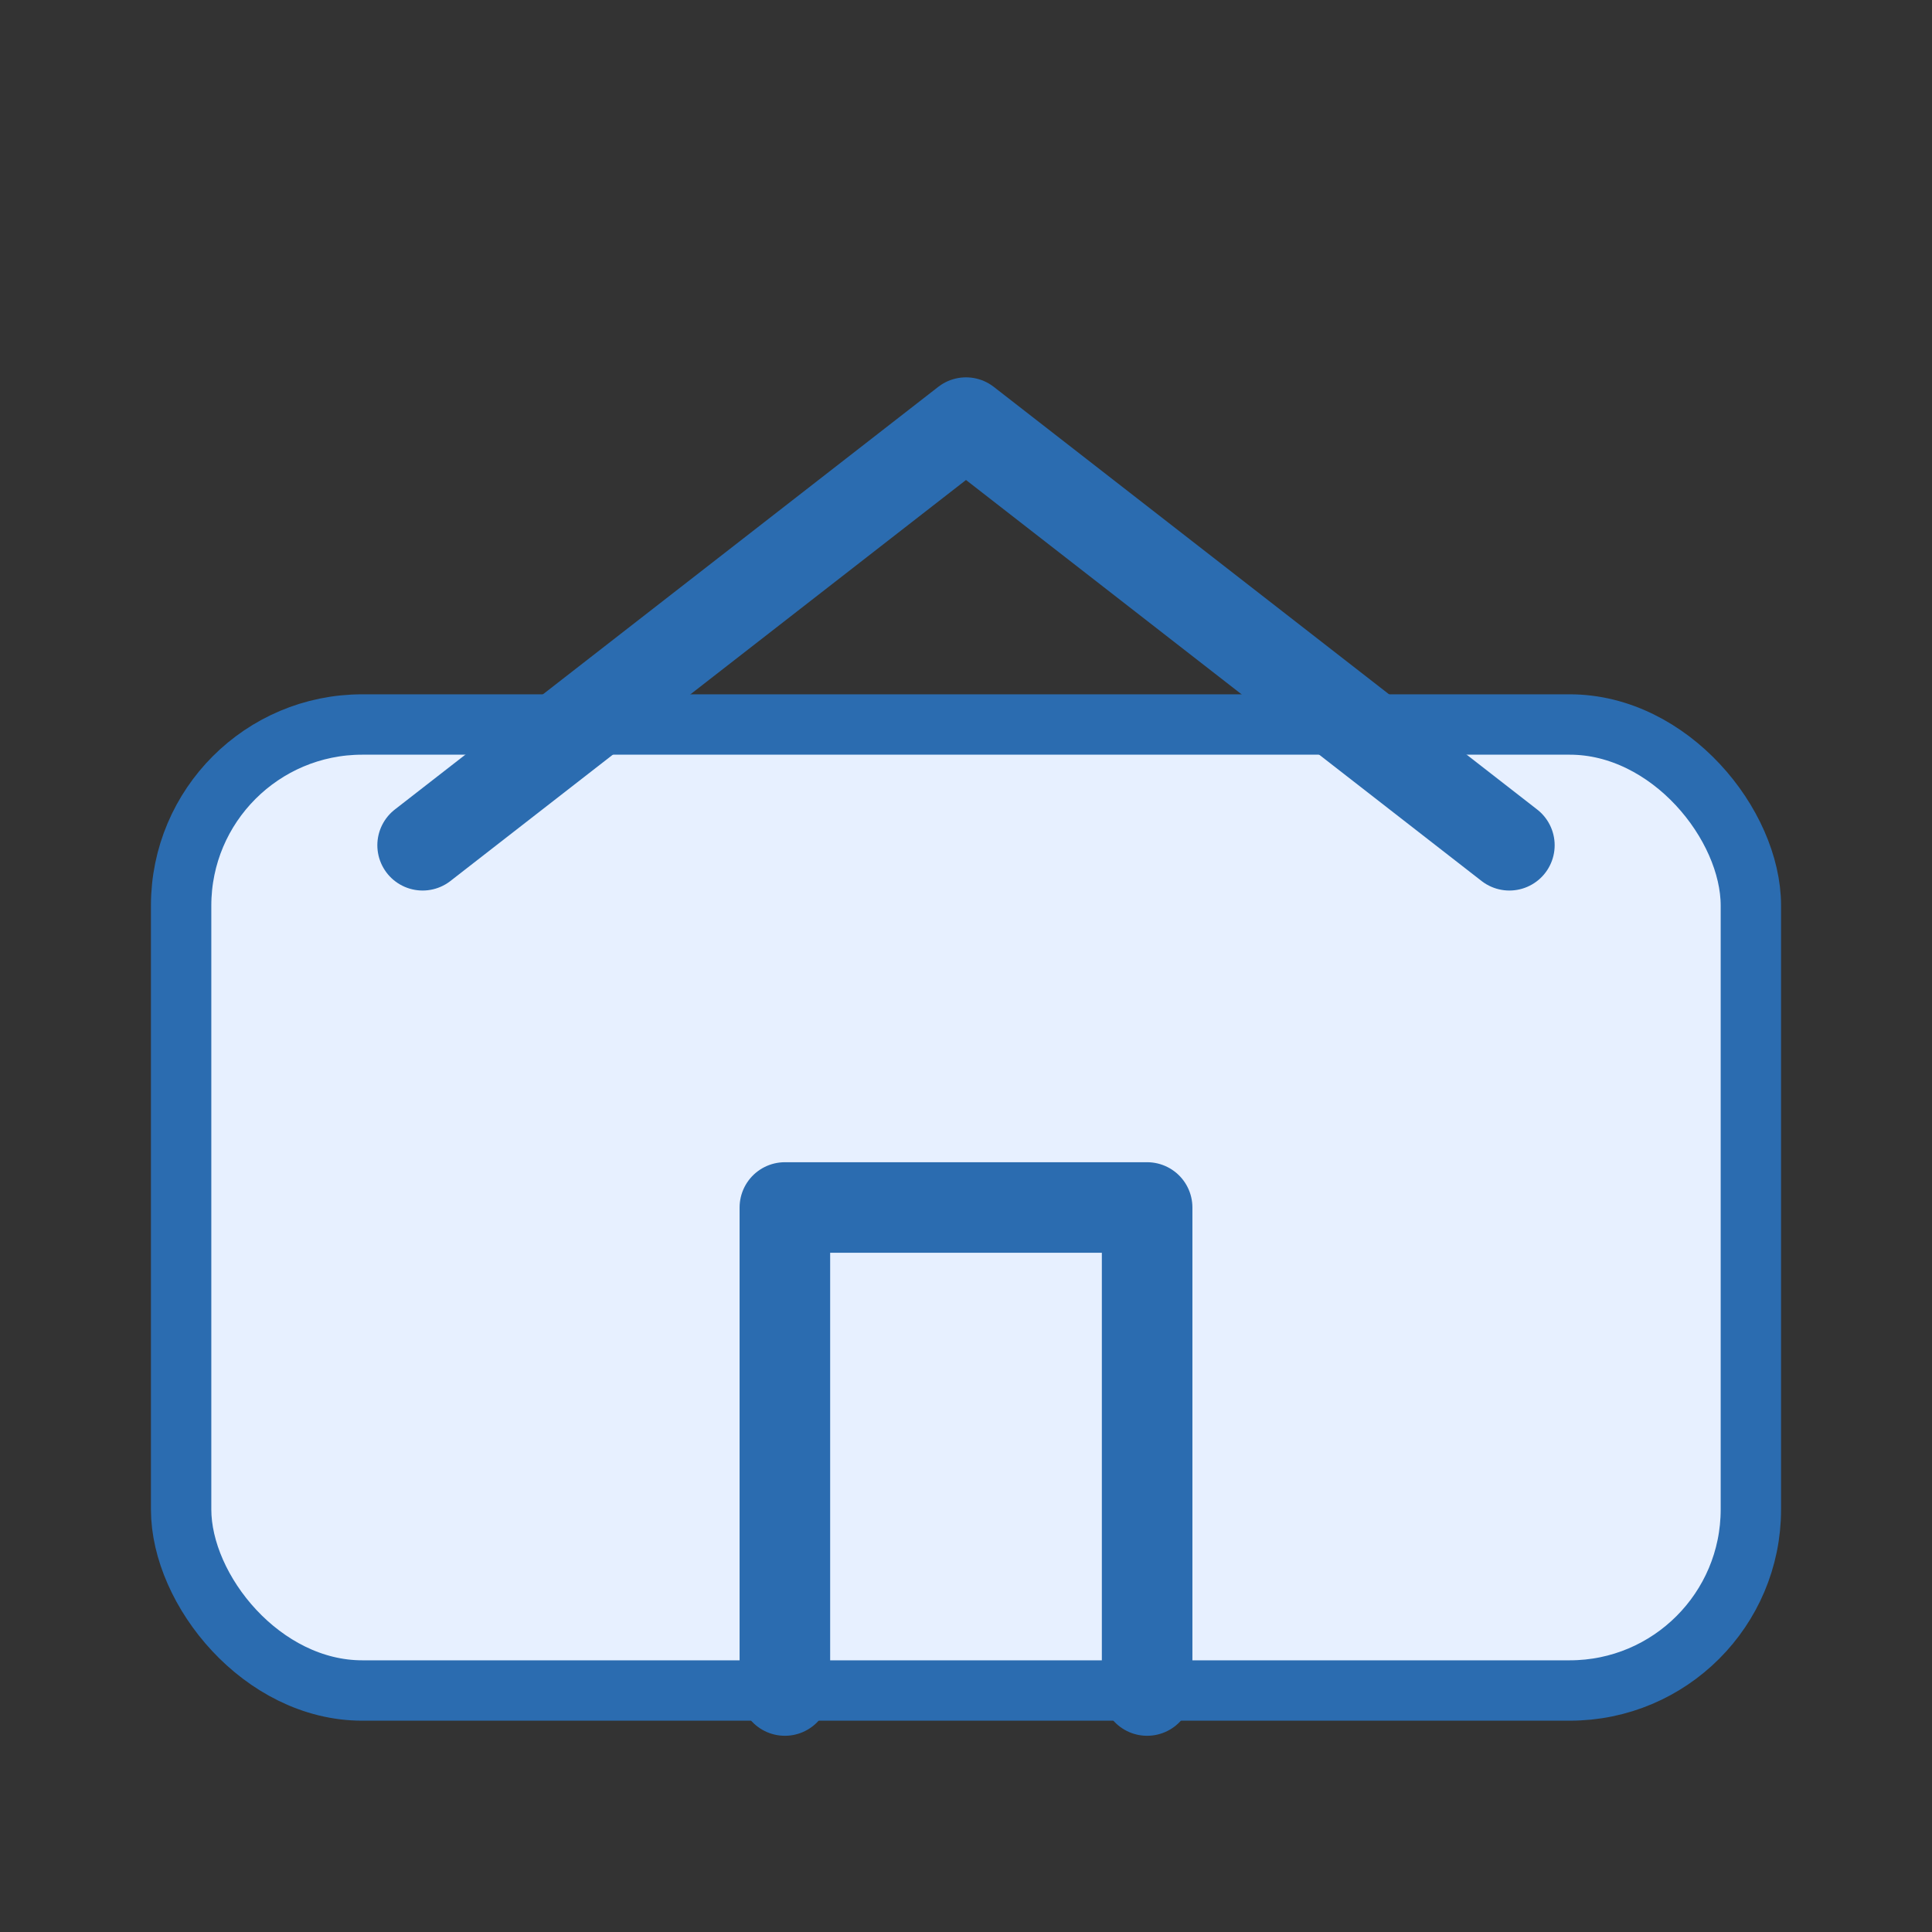
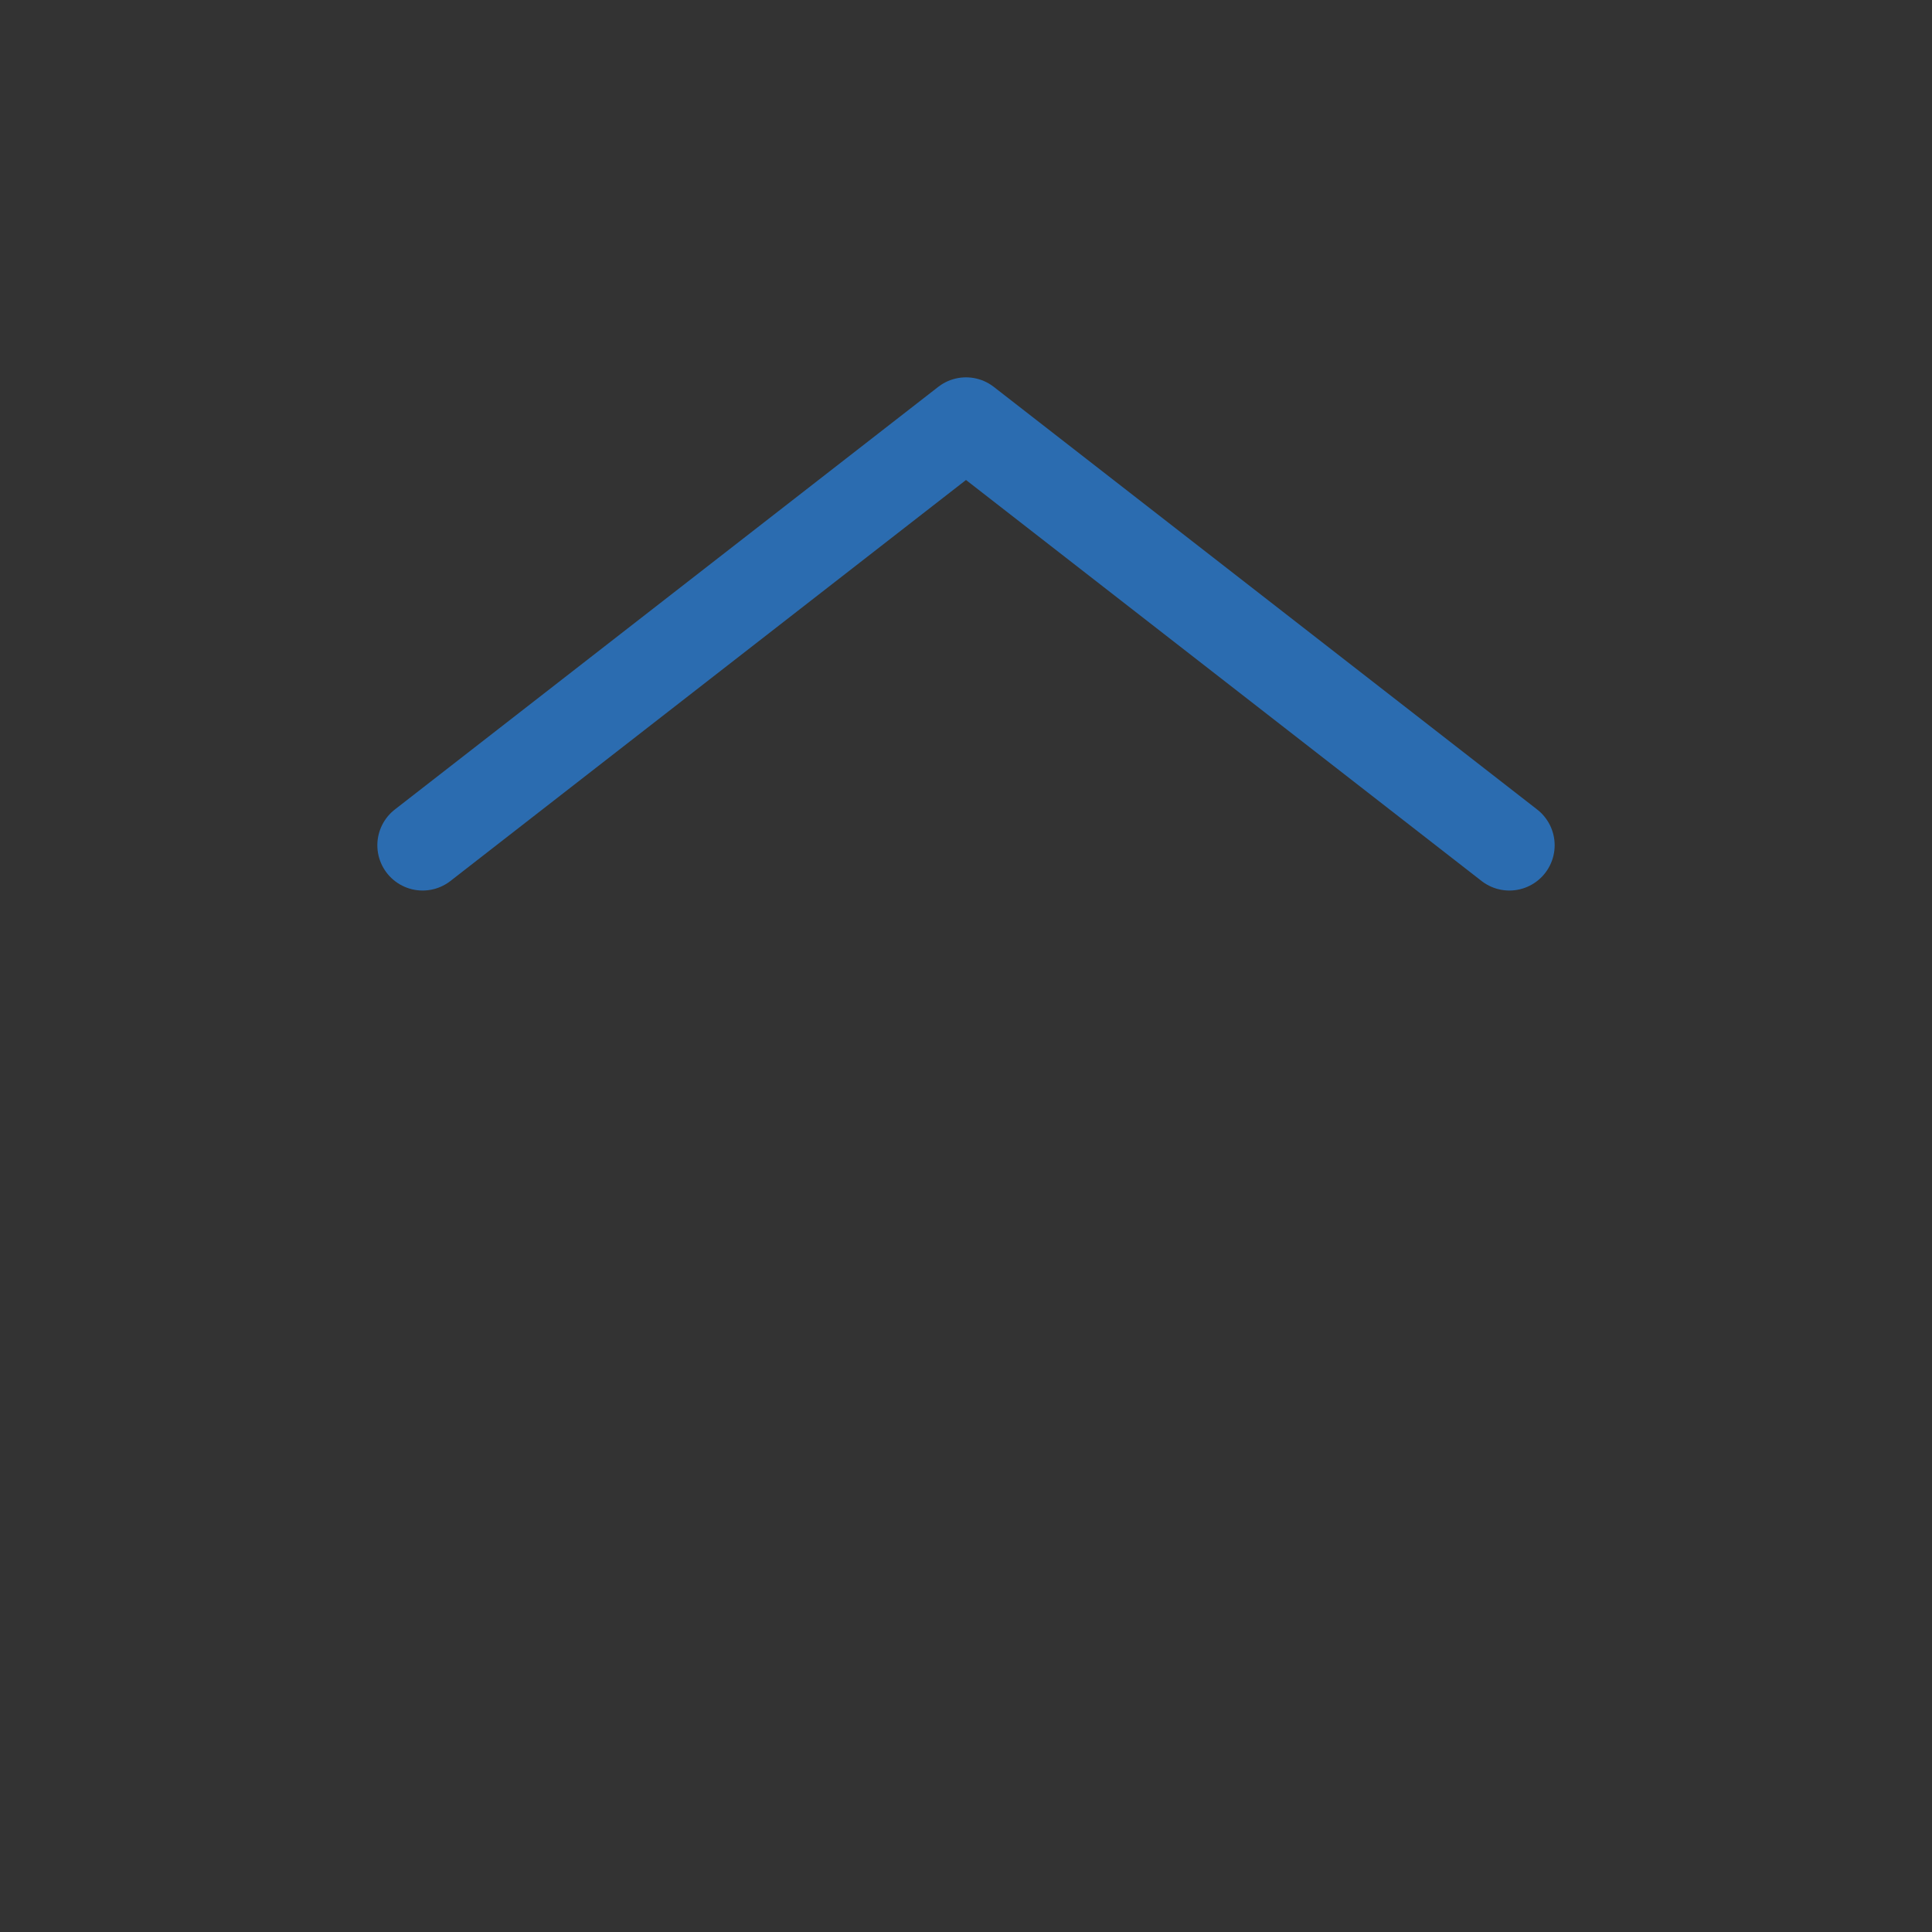
<svg xmlns="http://www.w3.org/2000/svg" width="64" height="64" viewBox="0 0 64 64">
  <rect x="0" y="0" width="64" height="64" fill="#333333" stroke="none" />
-   <rect x="6" y="24" width="52" height="32" rx="6" fill="#e7f0ff" stroke="#2b6cb0" stroke-width="2" />
  <path d="M14 28 L32 14 L50 28" fill="none" stroke="#2b6cb0" stroke-width="3" stroke-linecap="round" stroke-linejoin="round" />
-   <path d="M26 56 V40 H38 V56" fill="none" stroke="#2b6cb0" stroke-width="3" stroke-linecap="round" stroke-linejoin="round" />
</svg>